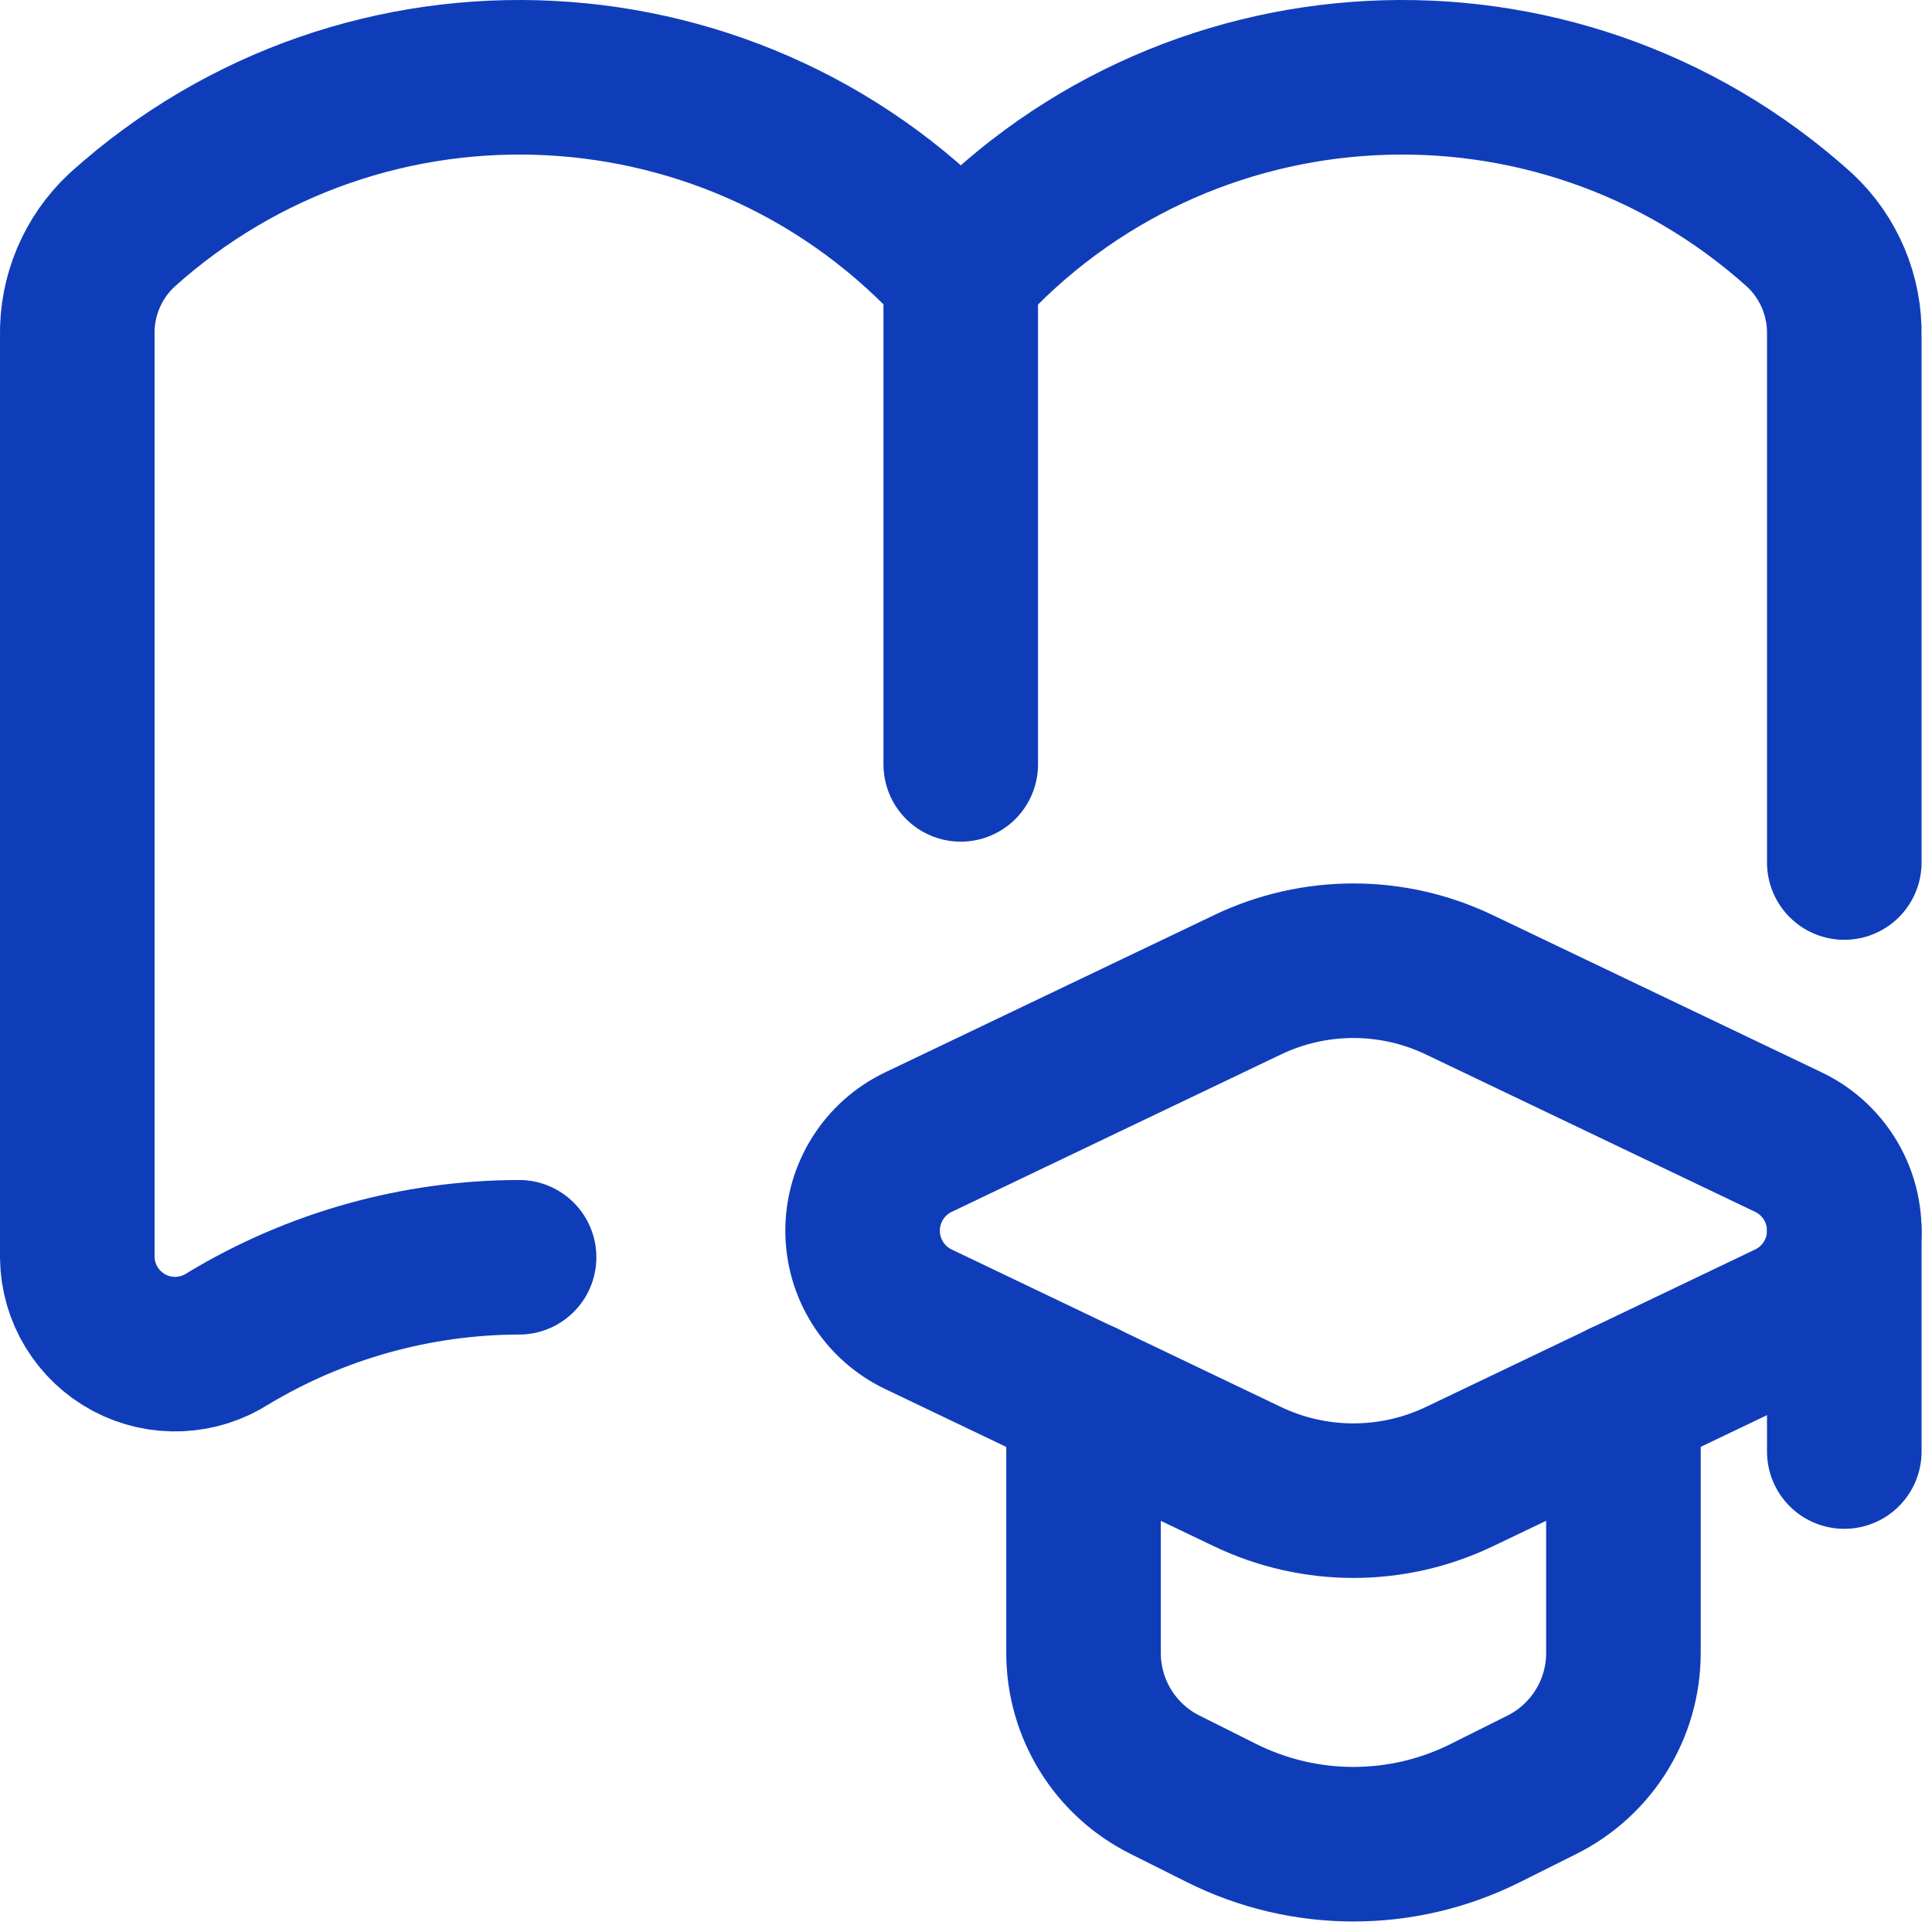
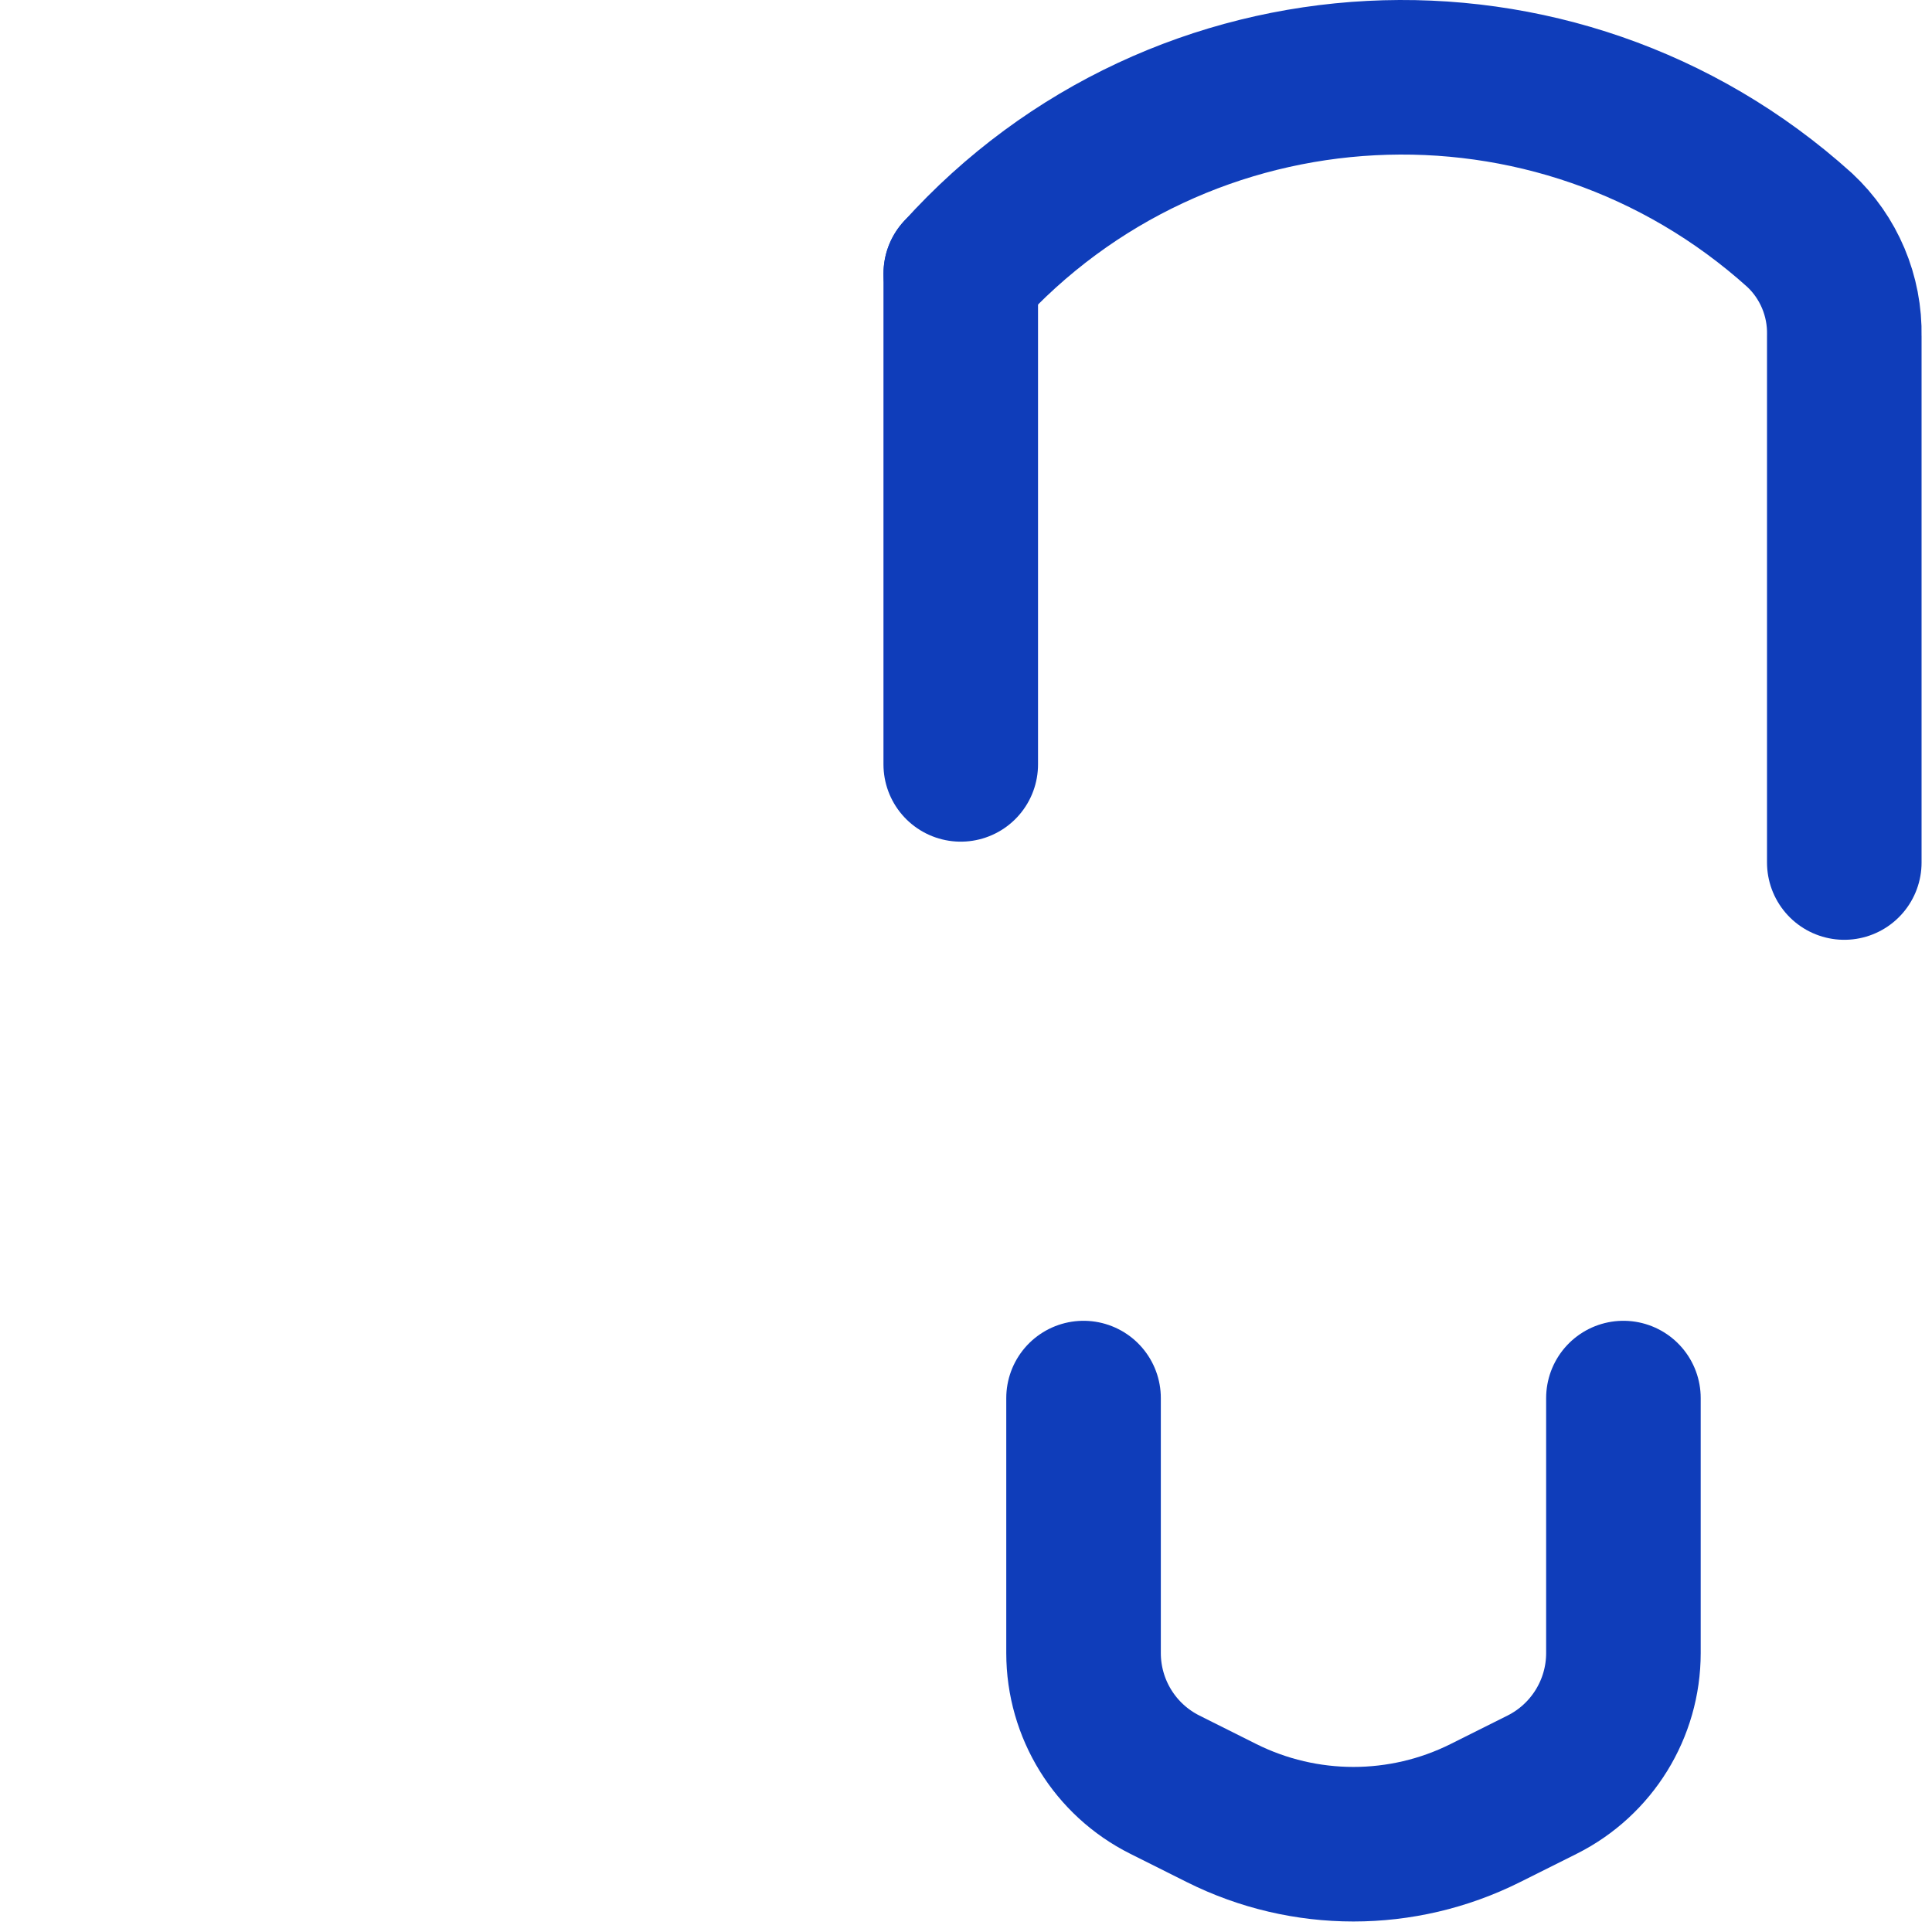
<svg xmlns="http://www.w3.org/2000/svg" width="25" height="25" viewBox="0 0 25 25" fill="none">
  <path d="M14.021 18.091V21.39C14.021 22.112 14.428 22.771 15.074 23.094L15.809 23.462C16.882 23.998 18.145 23.998 19.218 23.462L19.954 23.094C20.599 22.771 21.007 22.112 21.007 21.39V18.091" stroke="#0F3DBA" stroke-width="2" stroke-linecap="round" stroke-linejoin="round" />
-   <path fill-rule="evenodd" clip-rule="evenodd" d="M11.884 17.071L16.143 19.108C17.01 19.522 18.017 19.522 18.883 19.108L23.142 17.071C23.584 16.86 23.865 16.414 23.865 15.925C23.865 15.436 23.584 14.99 23.142 14.779L18.883 12.743C18.017 12.328 17.01 12.328 16.143 12.743L11.884 14.779C11.443 14.99 11.162 15.436 11.162 15.925C11.162 16.414 11.443 16.86 11.884 17.071V17.071Z" stroke="#0F3DBA" stroke-width="2" stroke-linecap="round" stroke-linejoin="round" />
-   <path d="M23.865 15.917V18.783" stroke="#0F3DBA" stroke-width="2" stroke-linecap="round" stroke-linejoin="round" />
  <path d="M12.432 9.891V3.54" stroke="#0F3DBA" stroke-width="2" stroke-linecap="round" stroke-linejoin="round" />
-   <path d="M6.717 16.269C5.392 16.272 4.092 16.634 2.957 17.317C2.57 17.569 2.077 17.591 1.67 17.374C1.263 17.156 1.006 16.735 1 16.273L1 4.347C0.989 3.829 1.199 3.33 1.578 2.977C4.731 0.135 9.591 0.387 12.433 3.54" stroke="#0F3DBA" stroke-width="2" stroke-linecap="round" stroke-linejoin="round" />
  <path d="M23.865 11.161L23.865 4.347C23.876 3.829 23.666 3.33 23.287 2.977C20.134 0.135 15.274 0.387 12.433 3.54" stroke="#0F3DBA" stroke-width="2" stroke-linecap="round" stroke-linejoin="round" />
</svg>